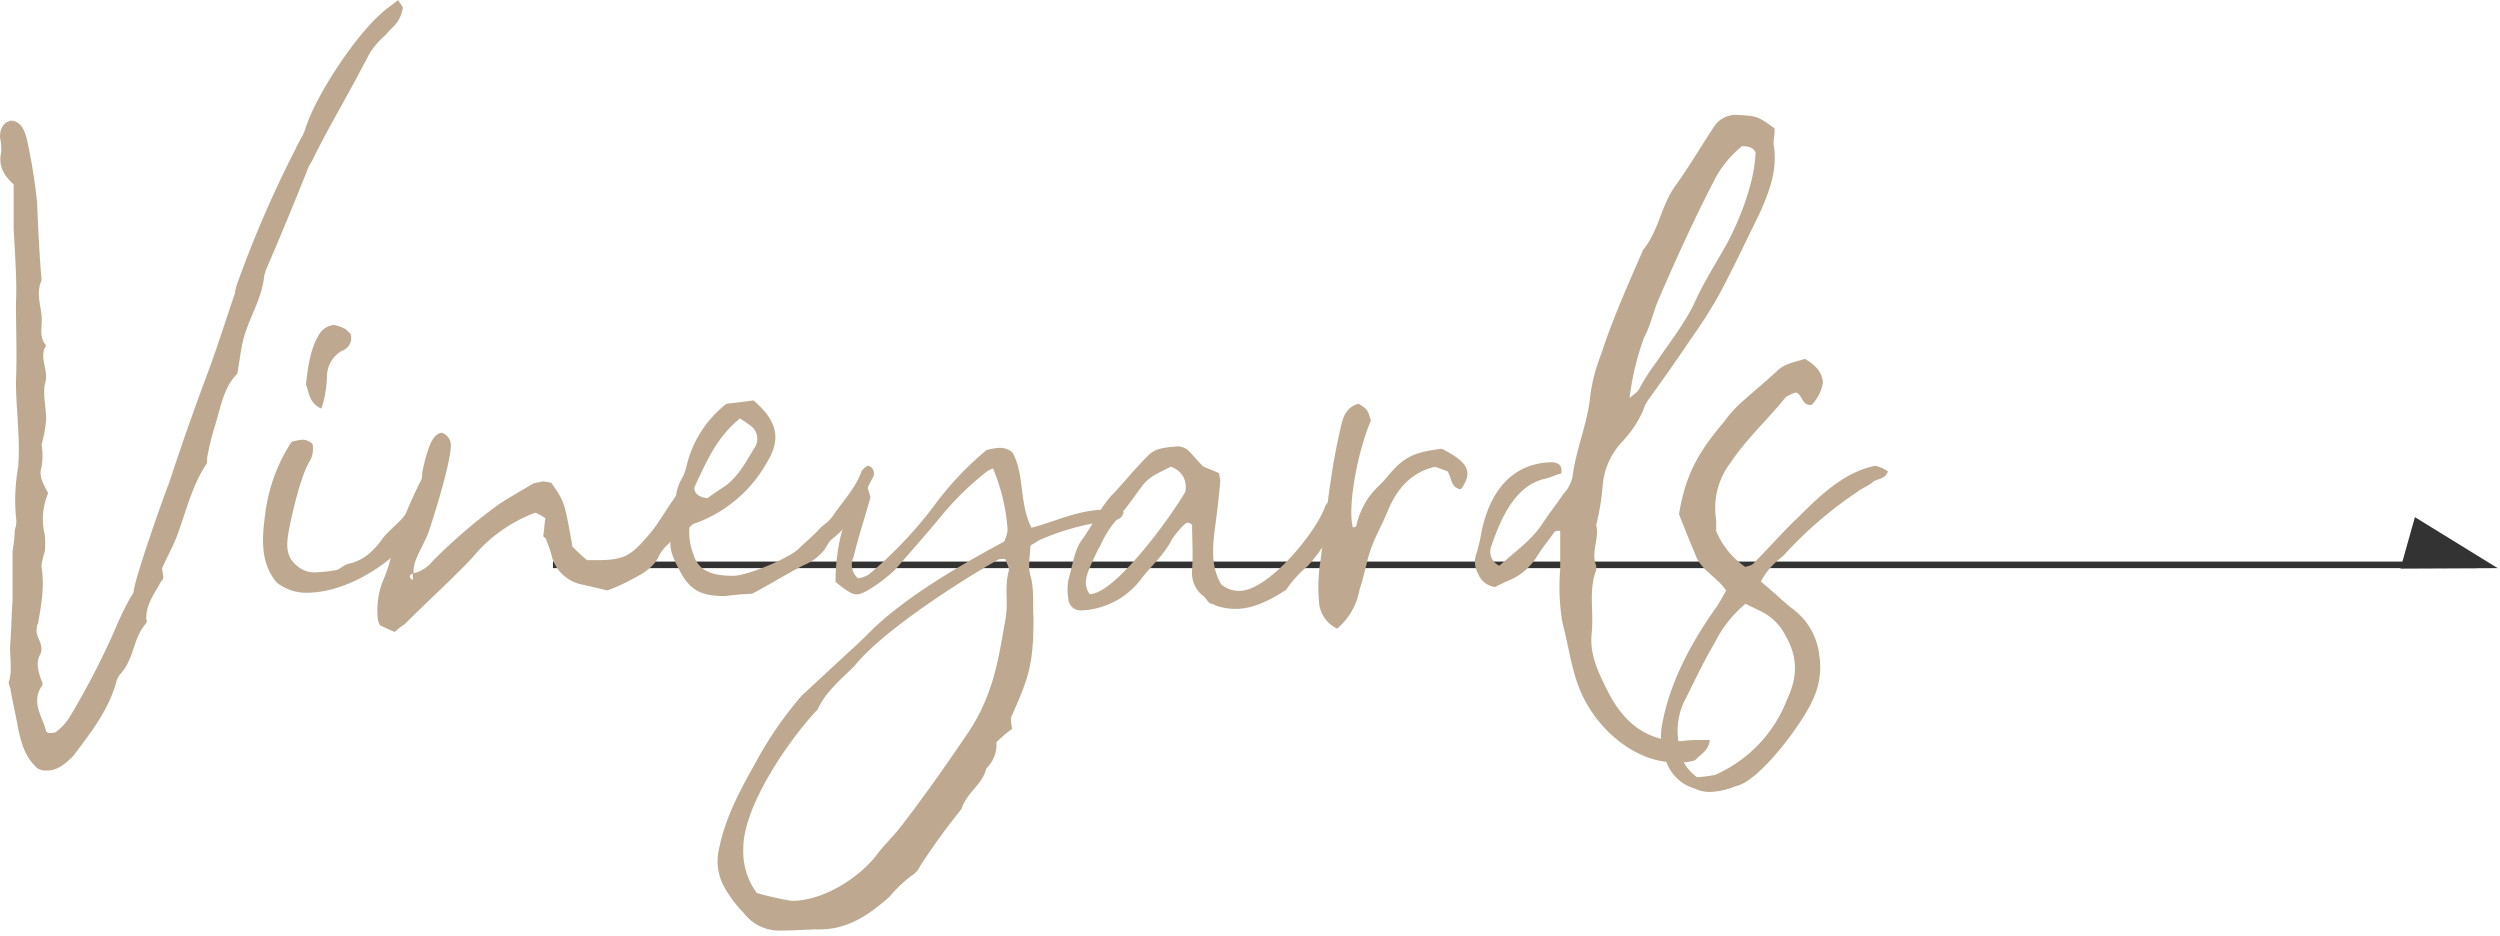
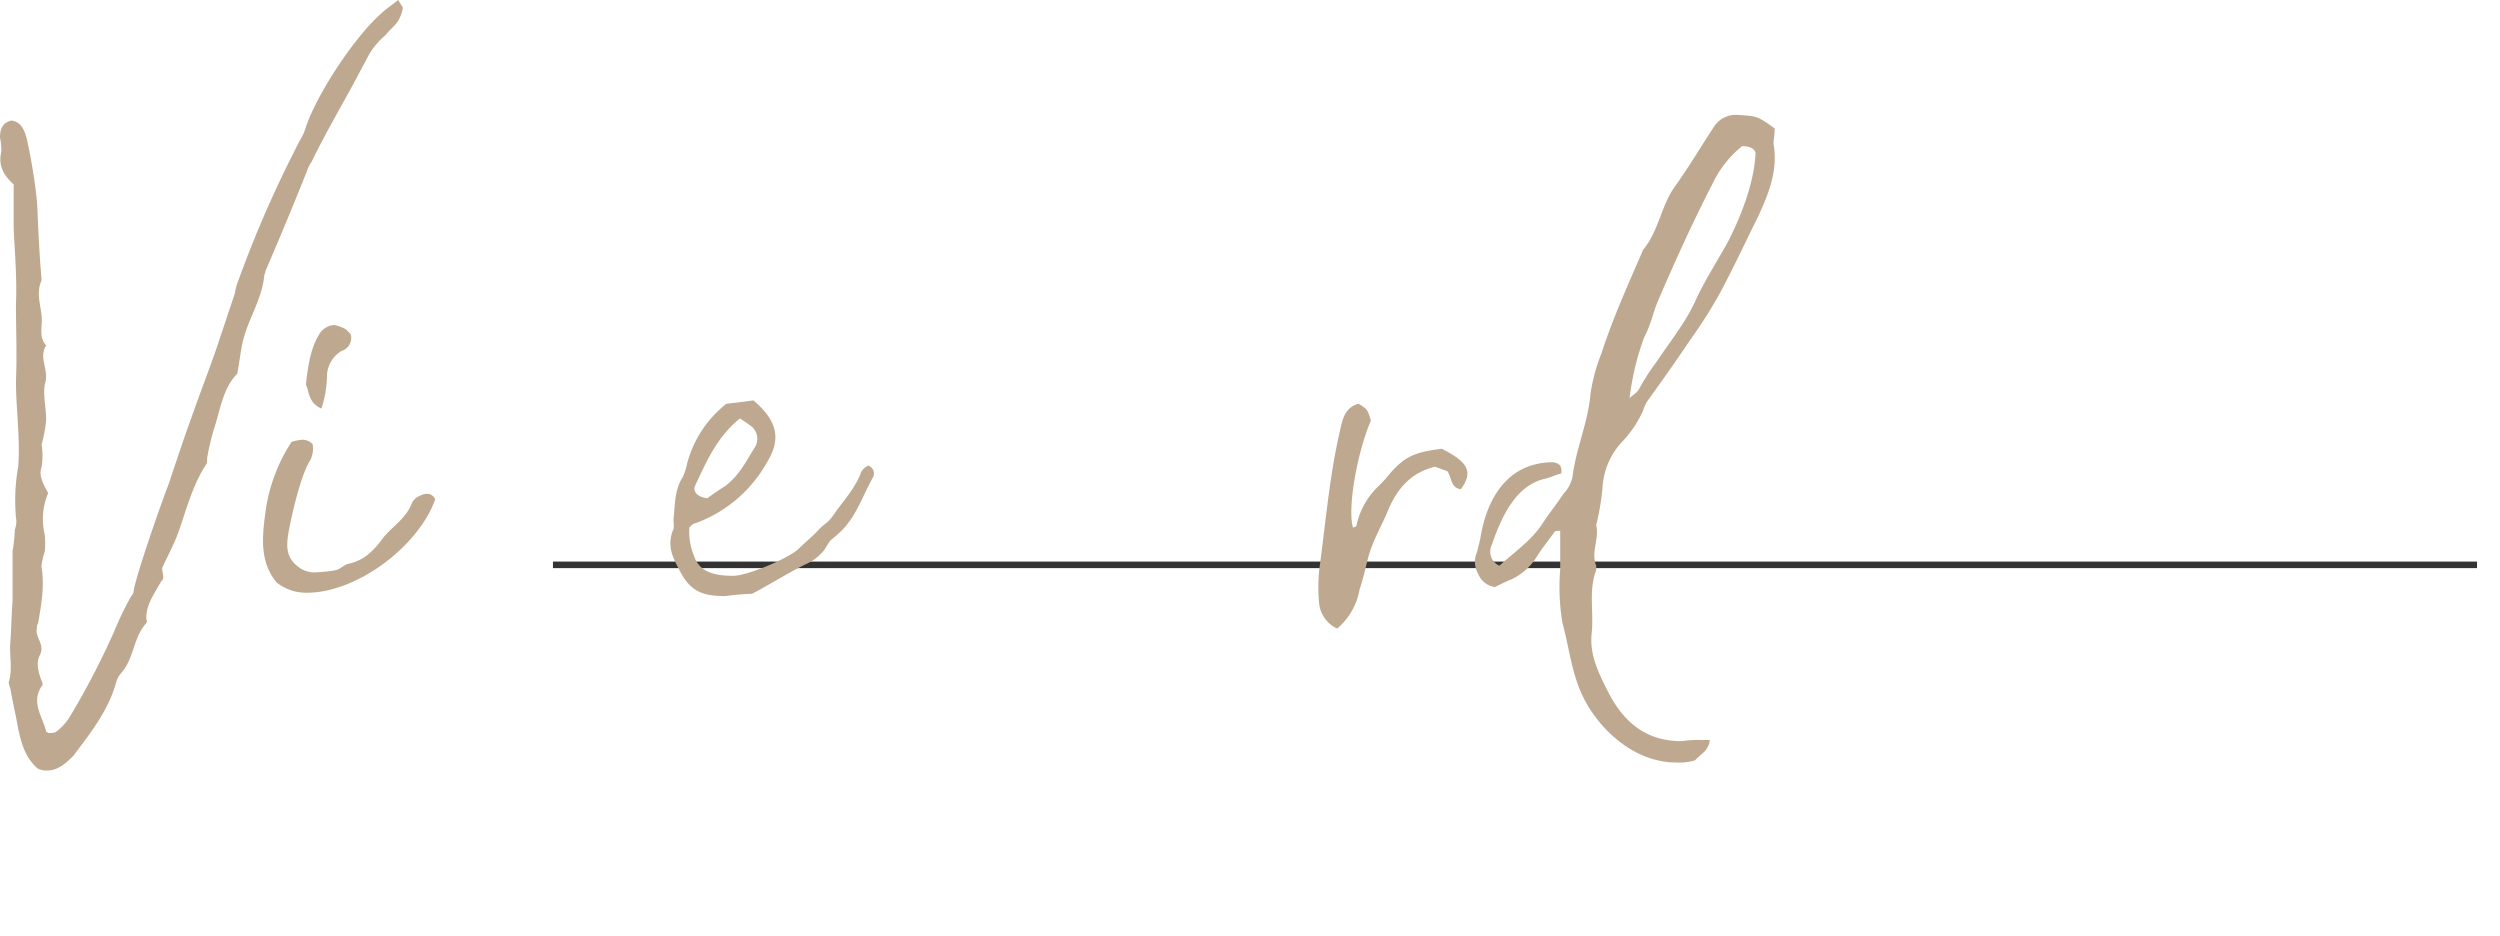
<svg xmlns="http://www.w3.org/2000/svg" id="vinyards_arrow" viewBox="0 0 382 143">
  <defs>
    <style>.cls-1{fill:#333;}.cls-2{fill:#bea990;}</style>
  </defs>
  <rect class="cls-1" x="84.49" y="85.81" width="294" height="1" />
-   <polygon class="cls-1" points="369 79.02 381.64 86.81 366.79 86.88 369 79.02" />
  <path class="cls-2" d="M61.52,1.38a5.25,5.25,0,0,1-.86,2.06c-.51.68-1.2,1.2-1.72,1.89a12.48,12.48,0,0,0-2.06,2.23c-.51.69-.86,1.55-1.37,2.41-2.58,5-5.5,9.79-7.91,14.78a5.19,5.19,0,0,0-.69,1.37c-2.06,5.16-4.12,10.14-6.35,15.3,0,.34-.18.51-.18.68-.34,3.61-2.4,6.53-3.26,10-.35,1.55-.52,3.09-.86,5-2.23,2.24-2.58,5.5-3.61,8.6a37.1,37.1,0,0,0-1,4.29c0,.35,0,.86-.17,1-2.24,3.44-3.1,7.39-4.47,11-.69,1.72-1.55,3.27-2.23,4.81,0,.52.17,1,.17,1.38a.86.86,0,0,1-.35.68c-1,1.89-2.4,3.61-2.23,5.85.17.17,0,.51-.17.68-1.89,2.24-1.72,5.33-3.78,7.57a3.29,3.29,0,0,0-.69,1.37c-1.2,4.3-3.95,7.73-6.53,11.17-1.2,1.2-2.41,2.23-3.95,2.23a2.59,2.59,0,0,1-1.55-.34c-1.89-1.72-2.41-3.78-2.92-6-.34-2.07-.86-4.13-1.2-6.19-.17-.52-.35-.86-.17-1.2.51-1.89,0-4,.17-5.85.17-2.23.17-4.29.34-6.35V84.2a21.21,21.21,0,0,0,.34-3.26,3.51,3.51,0,0,0,.18-1.89,29.06,29.06,0,0,1,.34-7.73c.34-4.3-.34-8.77-.34-13.06.17-4,0-7.91,0-11.86.17-3.78-.18-7.73-.35-11.52v-6.7c-1.54-1.37-2.4-2.92-1.89-5A9.82,9.82,0,0,0,0,21c0-1.21.34-2.24,1.72-2.58,1.54.17,2.06,1.54,2.4,2.92a85,85,0,0,1,1.55,9.62c.17,4,.34,7.91.69,11.86-.86,1.89-.17,3.61,0,5.5.17,1.54-.52,3.09.69,4.47-1.21,1.89.51,3.78-.18,5.84-.34,1.72.18,3.61.18,5.5a20.2,20.2,0,0,1-.69,3.78,11.41,11.41,0,0,1,0,3.44c-.52,1.37.34,2.75,1,4a10.09,10.09,0,0,0-.52,6.36,12.27,12.27,0,0,1,0,2.57,10.64,10.64,0,0,0-.51,2.24c.51,2.92,0,5.84-.52,8.76a1,1,0,0,0-.17.69c-.34,1.37,1.2,2.41.52,4-.69,1.2-.35,2.58.17,4a1.06,1.06,0,0,1,.17.69c-1.89,2.58,0,4.81.52,7,0,.17.17.17.34.34.34,0,1,0,1.2-.17a8.46,8.46,0,0,0,2.06-2.23,120.16,120.16,0,0,0,6.88-13.24,46.78,46.78,0,0,1,2.4-5c.18-.34.52-.69.52-1,.17-1.89,4.3-13.75,5.33-16.33,1.2-3.6,2.4-7.21,3.78-11,1.2-3.44,2.57-6.88,3.78-10.49l2.58-7.73a7.81,7.81,0,0,1,.51-1.89A173.77,173.77,0,0,1,45.2,22.68c.34-.85,1-1.71,1.37-2.75,1.55-5.15,7.56-14.26,11.68-17.87C58.94,1.38,59.8.86,60.83,0,61.35.86,61.69,1.2,61.52,1.38Z" />
  <path class="cls-2" d="M46.22,67.19a2.08,2.08,0,0,1,1.55.69,4,4,0,0,1-.34,2.41c-1.38,2.06-2.75,7.9-3.27,10.65-.34,1.89-.68,4,1.21,5.5a4,4,0,0,0,3.09,1,19.29,19.29,0,0,0,2.92-.34c.69-.18,1.2-.86,2.06-1,2.24-.51,3.78-2.06,5.16-4C60,80.42,62,79.22,62.89,77a2.12,2.12,0,0,1,1.21-1.21,2.46,2.46,0,0,1,1.2-.34,1.35,1.35,0,0,1,1.2.86c-2.58,7.22-12,14.26-19.59,14.26A7.2,7.2,0,0,1,42.27,89c-2.58-3.1-2.23-6.88-1.72-10.66a25.82,25.82,0,0,1,4-10.82A7.11,7.11,0,0,1,46.22,67.19Zm.52-8.42c.34-2.92.69-5.5,2.06-7.73A2.94,2.94,0,0,1,51,49.66a5.23,5.23,0,0,1,1.89.69l.68.69a2.06,2.06,0,0,1-1.37,2.58,4.56,4.56,0,0,0-2.24,4,16.89,16.89,0,0,1-.85,4.81C47.08,61.52,47.26,59.8,46.74,58.77Z" />
-   <path class="cls-2" d="M58.77,88.16a25.79,25.79,0,0,0,1.2-4,69.23,69.23,0,0,1,4.3-10.65c.34-.52.17-1.2.34-1.72a23.45,23.45,0,0,1,1-3.61c.35-.86.86-1.89,1.89-2.06a2,2,0,0,1,1.38,2.06c0,2.41-2.58,10.83-3.44,13.24-.51,1.37-1.37,2.74-1.89,4.12a4.39,4.39,0,0,0-.34,2.06,5.42,5.42,0,0,0,2.92-1.89A82.59,82.59,0,0,1,76.3,77c1.54-1,3.43-2.07,5.15-3.1.35-.17,1-.17,1.38-.34.51,0,1,.17,1.37.17,2.06,2.92,2.06,2.92,3.27,9.8a29,29,0,0,0,2.23,2.06h1.55c4.47,0,5.33-.86,8.25-4.3,1.37-1.72,2.4-3.61,3.78-5.5A13.34,13.34,0,0,1,105,74.24c1,.34,1.2.86,1,1.54a19.21,19.21,0,0,1-1,2.75c-.52,1-1,1.89-1.55,2.93a6.57,6.57,0,0,1-1.38,1.71,6.79,6.79,0,0,0-1.37,1.72c-.69,1.72-2.41,2.75-4.12,3.61a25.69,25.69,0,0,1-3.79,1.72c-1.37-.34-2.92-.69-4.29-1a6,6,0,0,1-4.13-4,14.47,14.47,0,0,0-.86-2.58c0-.35-.34-.52-.51-.69.17-1,.17-1.89.34-2.75a7,7,0,0,0-1.54-.86,22.6,22.6,0,0,0-9.63,6.88c-3.26,3.43-6.87,6.7-10.31,10.13a9.57,9.57,0,0,0-1.54,1.21c-.86-.35-1.55-.69-2.24-1a3,3,0,0,1-.34-.86A12.23,12.23,0,0,1,58.77,88.16Zm4.3.51v-1C62.55,87.81,62.38,88.16,63.07,88.67Z" />
  <path class="cls-2" d="M115.13,61.18c3.61,3.09,4.3,5.84,2.07,9.45a20.52,20.52,0,0,1-10.83,9.28,1.32,1.32,0,0,0-.69.34l-.34.35a9.36,9.36,0,0,0,.69,4.29c.85,2.75,3.6,3.09,6,3.09,2.23,0,8.59-2.74,10-4.12.86-.86,1.72-1.55,2.75-2.58,1.54-1.72,1.54-1,2.92-3.09,1.37-1.89,3.09-3.78,3.95-6.19a2.63,2.63,0,0,1,1-.86,1.27,1.27,0,0,1,.69,1.89c-1.72,3.1-2.58,6.19-5.33,8.6-1.54,1.37-.86.51-2.06,2.4A7.5,7.5,0,0,1,123,86.27c-2.75,1.37-5.16,2.92-8.08,4.46a40.39,40.39,0,0,0-4.12.35c-3.44,0-5.33-.69-7-4-1-1.89-1.89-3.61-1-6,.34-.51,0-1.37.17-2.23.17-2.06.17-4.13,1.38-6A10.39,10.39,0,0,0,105,70.8a17.13,17.13,0,0,1,6-9.11C112.56,61.52,113.93,61.35,115.13,61.18Zm-4.29,13.06c2.06-1.55,3.09-3.61,4.47-5.85a2.44,2.44,0,0,0-.52-3.26c-.69-.52-1.2-.86-1.72-1.2-3.61,2.92-5.15,6.7-6.87,10.31-.35.86.34,1.72,1.89,1.89C109,75.44,109.81,74.92,110.84,74.24Z" />
-   <path class="cls-2" d="M157.41,87.81c.68,2.24.34,4.47.51,6.53,0,7.22-.69,9.11-3.44,15.3a6.84,6.84,0,0,0,.18,1.72,21.41,21.41,0,0,0-2.41,2.06,5,5,0,0,1-1.55,4c-.51,2.41-3.09,3.78-3.78,6.19a104.11,104.11,0,0,0-6.35,8.76,3.12,3.12,0,0,1-1.21,1.38,20.53,20.53,0,0,0-3.43,3.26c-3.1,2.75-6.36,5-10.66,5-1.89,0-4,.18-5.84.18a6.85,6.85,0,0,1-5.84-2.75,18,18,0,0,1-2.75-3.61,8.13,8.13,0,0,1-1-6c1-5,3.26-9.1,5.67-13.4a56.58,56.58,0,0,1,7-10.14l7.22-6.7c1.37-1.2,2.58-2.41,3.78-3.61,5.5-5.16,13.23-9.62,19.93-13.23a6.28,6.28,0,0,0,.52-1.72,29.22,29.22,0,0,0-2.23-9.45,4.35,4.35,0,0,0-1.21.68,44.44,44.44,0,0,0-6.36,6.19c-2.4,2.92-5,5.84-7.38,8.59-1,1-4.47,3.78-5.85,3.78-.86,0-1.72-.68-3.26-1.89,0-3.26.51-7.56,2.06-10.48.34-.86.34-2.06.69-3.26s.68-1.38,1.89-1.38A16.07,16.07,0,0,1,133,76c-.85,3.09-1.89,6.18-2.57,9.1a2.73,2.73,0,0,0,.68,3.27,5.16,5.16,0,0,0,1.55-.52,63.68,63.68,0,0,0,10-10.48,47.62,47.62,0,0,1,8.07-8.59,8.8,8.8,0,0,1,2.07-.35,2.91,2.91,0,0,1,1.89.69c1.89,3.27,1,7.74,2.92,11.52,3.78-1,7.22-2.75,11.17-2.75a19.29,19.29,0,0,1,2.92.34c-.34,1.37-1.38,1.2-2.23,1.37a37.72,37.72,0,0,0-10.66,2.93c-.51.34-.86.51-1.37.85C157.41,84.89,157.06,86.44,157.41,87.81Zm-5-2.23c-6.36,3.61-17.7,11-21.82,16.15-2.06,2.06-4.47,4-5.67,6.7-4.13,4.3-11.34,14.61-11.34,21.14a10.72,10.72,0,0,0,2.06,6.88,48.47,48.47,0,0,0,5.33,1.2c4.64,0,10-3.27,12.88-6.88,1-1.37,2.24-2.57,3.44-4,3.61-4.64,6.87-9.28,10.14-14.09,4.12-5.84,5-11,6.19-18,.51-2.58-.18-5,.51-7.39.17-.52-.34-1.21-.51-1.89C152.94,85.41,152.59,85.41,152.42,85.58Z" />
-   <path class="cls-2" d="M183.87,91.08a4.49,4.49,0,0,1-1.72-4c.17-2.41,0-4.64,0-6.88a1.32,1.32,0,0,0-.69-.34c-.51,0-2.23,2.23-2.4,2.58-1.21,2.4-3.27,4.12-4.81,6.18a12,12,0,0,1-7.39,4.47,7.82,7.82,0,0,1-1.89.17,1.83,1.83,0,0,1-1.72-1.72,8.41,8.41,0,0,1,0-2.92c.68-2.23.86-4.64,2.23-6.36,1.72-2.4,2.75-5,4.81-7,1.72-1.89,3.27-3.78,5-5.5,1.2-1.38,2.92-1.38,4.64-1.55a2.43,2.43,0,0,1,1.71.69c.69.69,1.38,1.55,2.24,2.41.86.34,1.72.68,2.4,1a5.88,5.88,0,0,0,.18,1c-.18,2.58-.52,5.15-.86,7.73-.35,2.92-.52,5.67,1,8.25a4.2,4.2,0,0,0,2.75,1c4.47,0,11.68-8.93,13.06-12.72.17-.68,1-1.2,1.54-1.71,1.21.51,1.38,1.37,1,2.06a26,26,0,0,1-5.15,8.59,16.71,16.71,0,0,0-3.27,3.61c-2.4,1.55-5,2.92-7.73,2.92a9.55,9.55,0,0,1-3.09-.52c-.17-.17-.34-.17-.86-.34C184.38,91.77,184.21,91.25,183.87,91.08Zm-5-19.76c-1.54.85-3.26,1.37-4.46,3.09-1.38,1.89-2.92,4-4.47,5.84a16.49,16.49,0,0,0-1.72,2.92,35.75,35.75,0,0,0-1.72,3.61c-.51,1.2-1,2.58,0,4,4,0,12.89-12.54,14.61-15.63A3.22,3.22,0,0,0,178.88,71.32Z" />
  <path class="cls-2" d="M201.57,92.28a26.07,26.07,0,0,1,0-5.15c1-7.22,1.55-14.44,3.26-21.66.35-1.72.86-3.26,2.75-3.78,1.38.86,1.38.86,1.89,2.58-2.06,4.81-3.6,13.23-2.75,16.33a1.63,1.63,0,0,0,.52-.18,11.61,11.61,0,0,1,3.44-6.18,20.17,20.17,0,0,0,1.71-1.89c2.24-2.58,3.79-3.27,7.91-3.78,4.12,2.06,4.81,3.6,2.92,6.18-1.55-.17-1.37-1.72-2.06-2.75-.52-.17-1.38-.51-1.89-.68-3.61.85-5.67,3.26-7.05,6.35-1,2.58-2.57,5-3.26,7.91-.35,1.37-.69,2.92-1.21,4.47a10.16,10.16,0,0,1-3.43,6A4.81,4.81,0,0,1,201.57,92.28Z" />
  <path class="cls-2" d="M271,22c.69,3.95-.68,7.39-2.23,10.82-2.06,4.13-3.95,8.25-6.19,12.38a75.13,75.13,0,0,1-4.29,6.7c-2.07,3.09-4.13,6-6.36,9.1a5.55,5.55,0,0,0-.86,1.72A16.87,16.87,0,0,1,248,67.36a11.11,11.11,0,0,0-3.1,6.71,38,38,0,0,1-1,6.18c.52,2.06-.86,4.13,0,6.19v.69c-1.2,3.09-.34,6.35-.69,9.62s1,6,2.58,9.11c2.41,4.64,5.85,7.39,11.17,7.39a15.91,15.91,0,0,1,2.92-.18h1.38c-.17,1.72-1.55,2.24-2.24,3.1a8.59,8.59,0,0,1-2.92.34c-6.18,0-11.68-4.81-14.26-10.14-1.72-3.61-2.06-7.39-3.09-11.17a32.75,32.75,0,0,1-.35-8.25V81.11c-.51,0-.86,0-1,.35-.86,1.2-1.72,2.23-2.58,3.6A9.14,9.14,0,0,1,231,88.5c-.86.34-1.89.86-2.57,1.2a3.22,3.22,0,0,1-2.58-2.06,3.59,3.59,0,0,1-.17-3.26l.51-2.07c1-6.35,4.3-11.68,11.17-11.68.86.17,1.38.51,1.2,1.72-.85.17-1.71.68-2.74.86-4.47,1.2-6.53,6.18-7.91,10.13a2.35,2.35,0,0,0,1.2,3.1c2.24-2.06,4.82-3.78,6.53-6.36,1-1.55,2.24-3.09,3.27-4.64a5.38,5.38,0,0,0,1.37-2.58c.52-4.29,2.41-8.42,2.75-12.71A27.4,27.4,0,0,1,244.7,54c1.72-5.33,4.13-10.65,6.36-15.81,2.4-2.92,2.75-6.7,4.81-9.62,2.24-3.1,4.13-6.36,6.19-9.45a4,4,0,0,1,3.61-1.55c2.75.17,2.92.17,5.5,2.06C271.17,20.62,271,21.31,271,22ZM250.54,59.29a31.7,31.7,0,0,1,2.58-4c2.06-3.09,4.3-5.84,5.84-9.1,1.38-3.1,3.27-6,5-9.11,2.06-3.95,4.12-9.28,4.29-13.75-.17-.51-.68-1-2.06-1A16.48,16.48,0,0,0,261.71,28c-2.92,5.67-5.67,11.69-8.25,17.7-.85,1.89-1.2,3.95-2.23,5.84A40.73,40.73,0,0,0,249,60.83C249.51,60.32,250.2,60,250.54,59.29Z" />
-   <path class="cls-2" d="M278.55,58.43a6.45,6.45,0,0,1-1.72,3.43c-1.54.18-1.37-1.54-2.4-1.89a6.59,6.59,0,0,0-1.55.69c-2.75,3.44-6,6.36-8.42,10a11.35,11.35,0,0,0-2.23,8.76v1.72a12.49,12.49,0,0,0,4.47,5.5c.34-.17.85-.17,1.2-.52,2.4-2.4,4.64-5,7-7.21,3.27-3.27,7.05-6.88,11.69-7.74a6,6,0,0,1,1.89.86c-.52,1.38-1.72,1-2.41,1.72-.68.52-1.54.86-2.23,1.38a61,61,0,0,0-11.34,9.79,16.44,16.44,0,0,0-1.89,1.72,10.43,10.43,0,0,0-1.55,2.23c1.72,1.38,3.27,2.93,4.81,4.13a10.19,10.19,0,0,1,4.13,7.22,11.57,11.57,0,0,1-1,6.7c-1.38,3.26-8.08,12.54-11.86,13.23a10.86,10.86,0,0,1-3.95.86,5.23,5.23,0,0,1-2.24-.52,6.55,6.55,0,0,1-4.29-3.95,9.89,9.89,0,0,1-.69-5.84c1.2-6.53,4.47-12.55,8.25-17.87.51-.69,1-1.72,1.54-2.58-1.37-2.06-3.78-3.09-4.64-5.33-.85-2.06-1.71-4.12-2.57-6.36,1-6,2.92-9.45,6.87-14.09a18.62,18.62,0,0,1,2.41-2.75c1.89-1.72,3.78-3.26,5.67-5,1.2-1.2,2.75-1.38,4.29-1.89C277.52,55.85,278.38,56.88,278.55,58.43ZM262.06,98.12c-1.72,2.92-3.1,5.85-4.47,8.6a10.3,10.3,0,0,0-1.21,5.84c.18,2.23.52,4.47,2.93,6.19a17.53,17.53,0,0,0,2.75-.35,20.65,20.65,0,0,0,11-11.51c1.55-3.27,1.72-6.36-.17-9.63a8.36,8.36,0,0,0-4.12-4l-2.06-1A18.25,18.25,0,0,0,262.06,98.12Z" />
</svg>